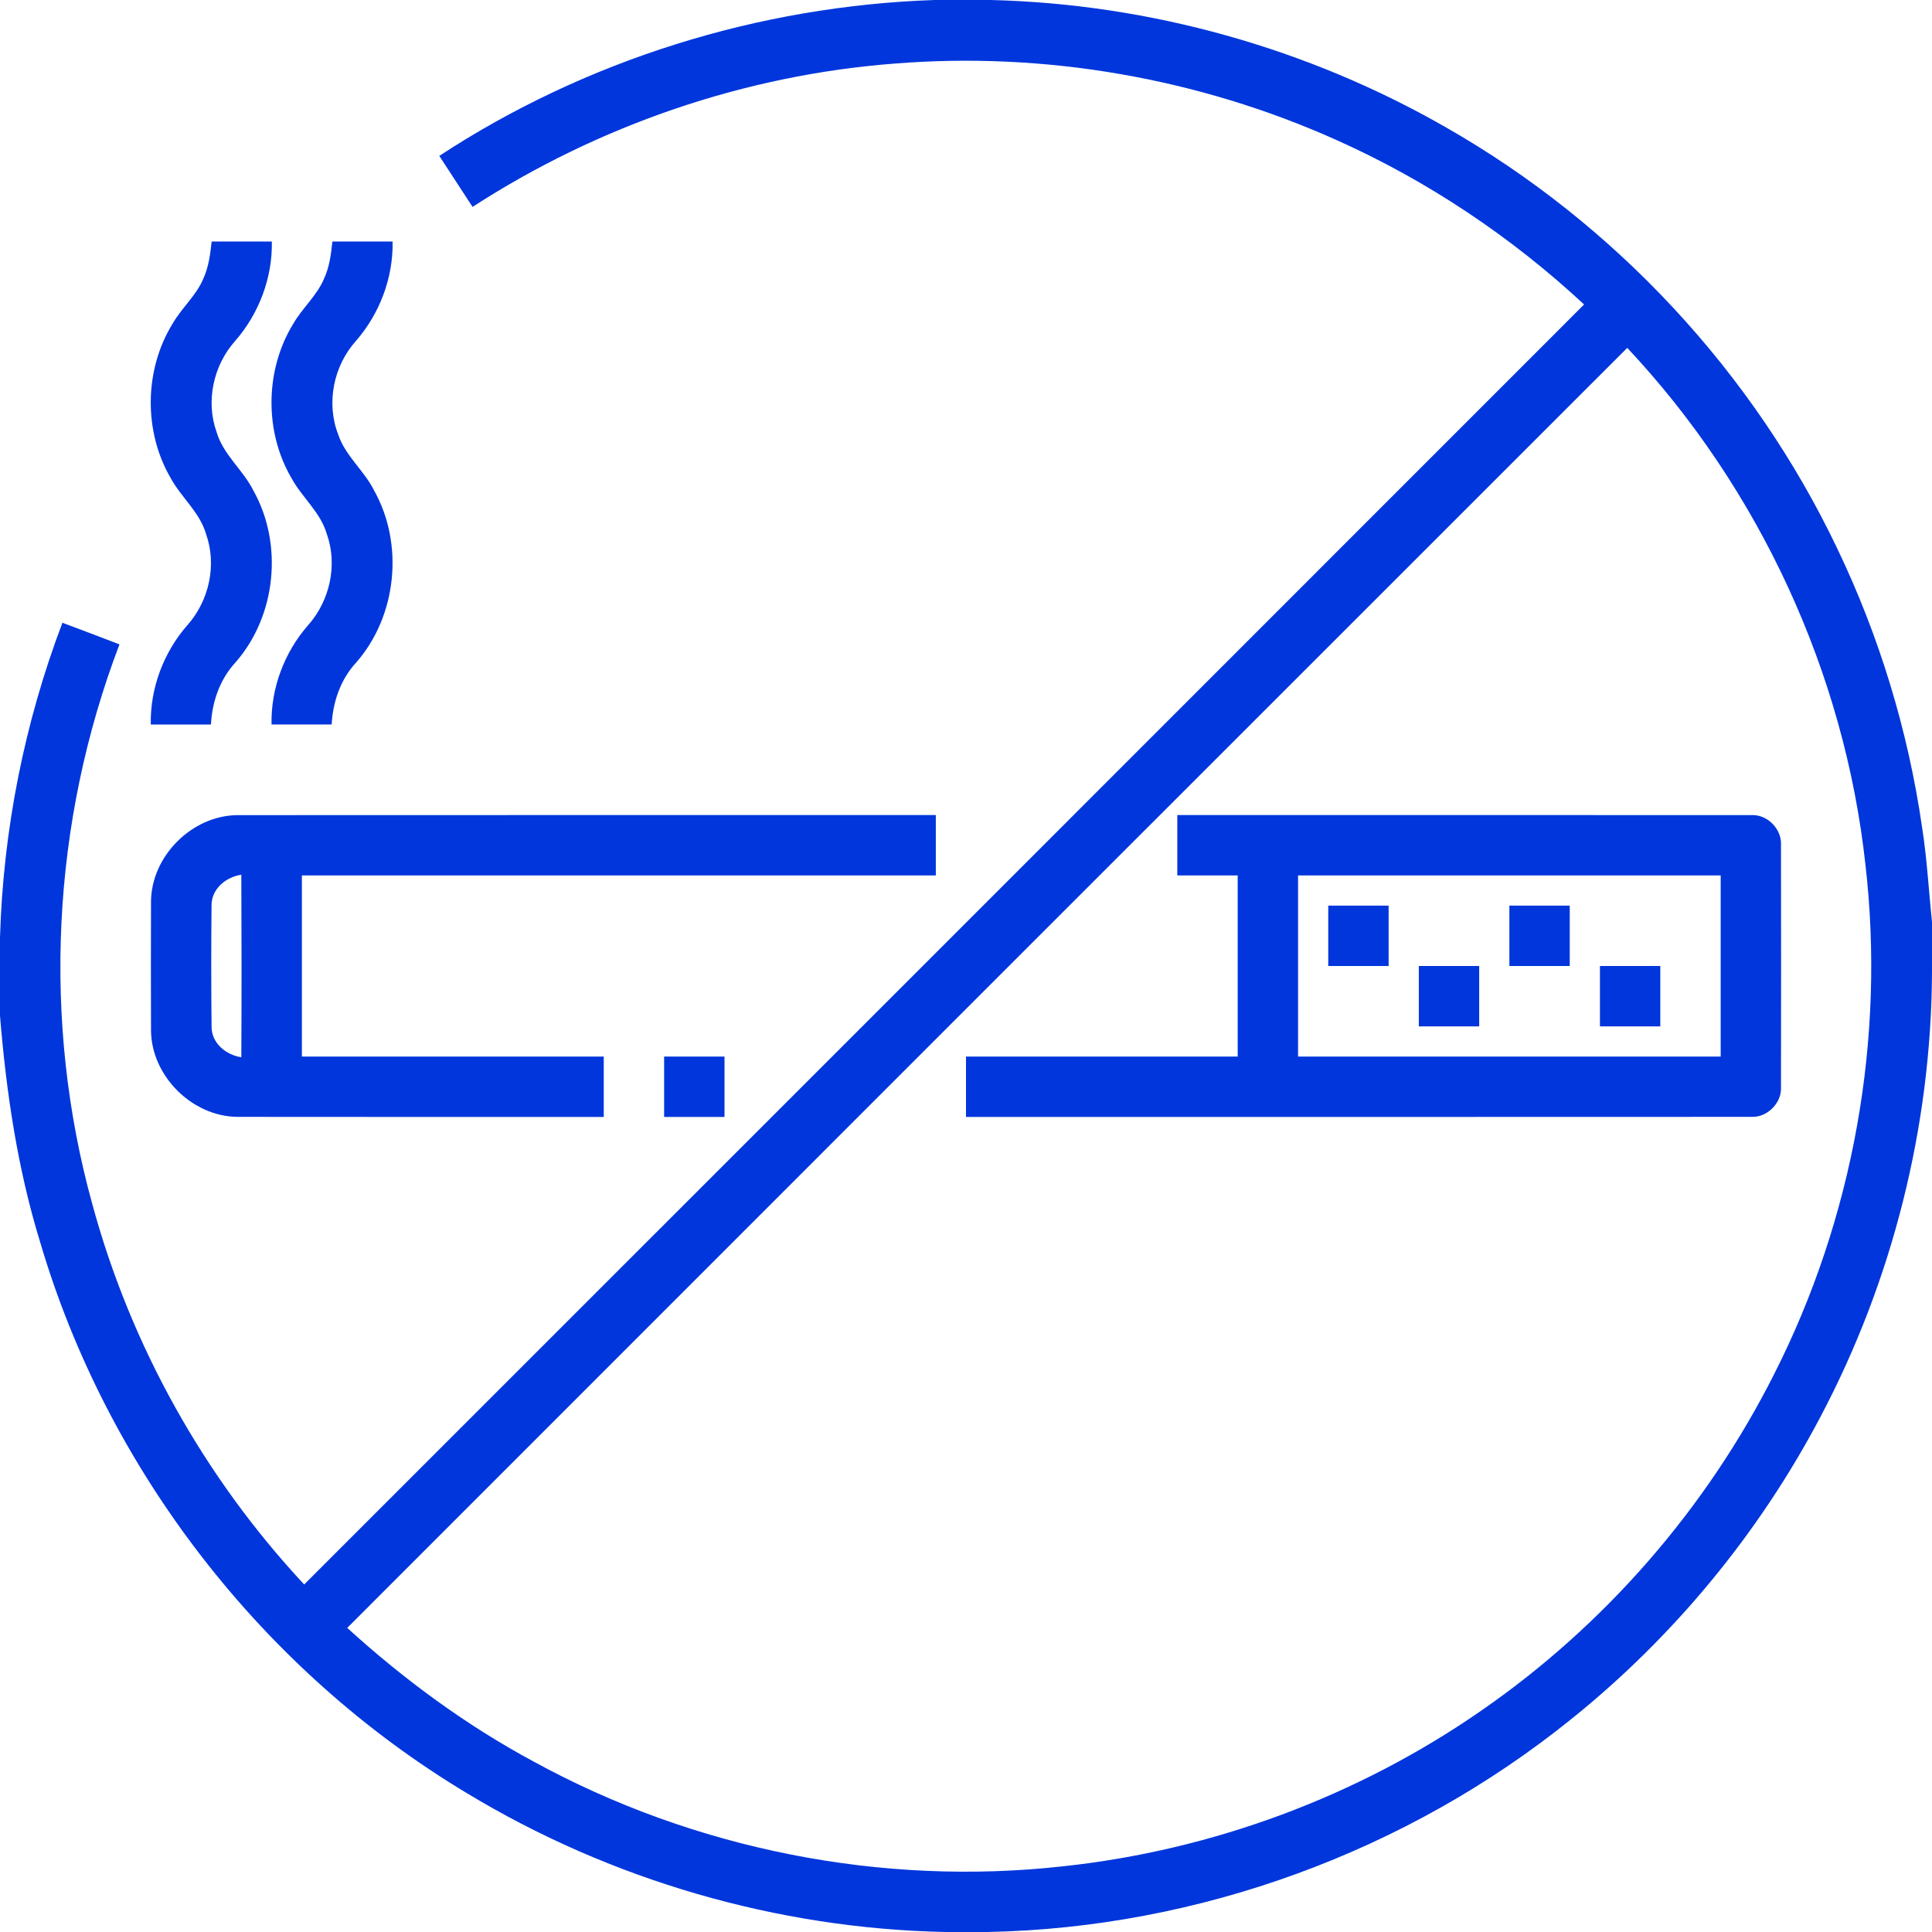
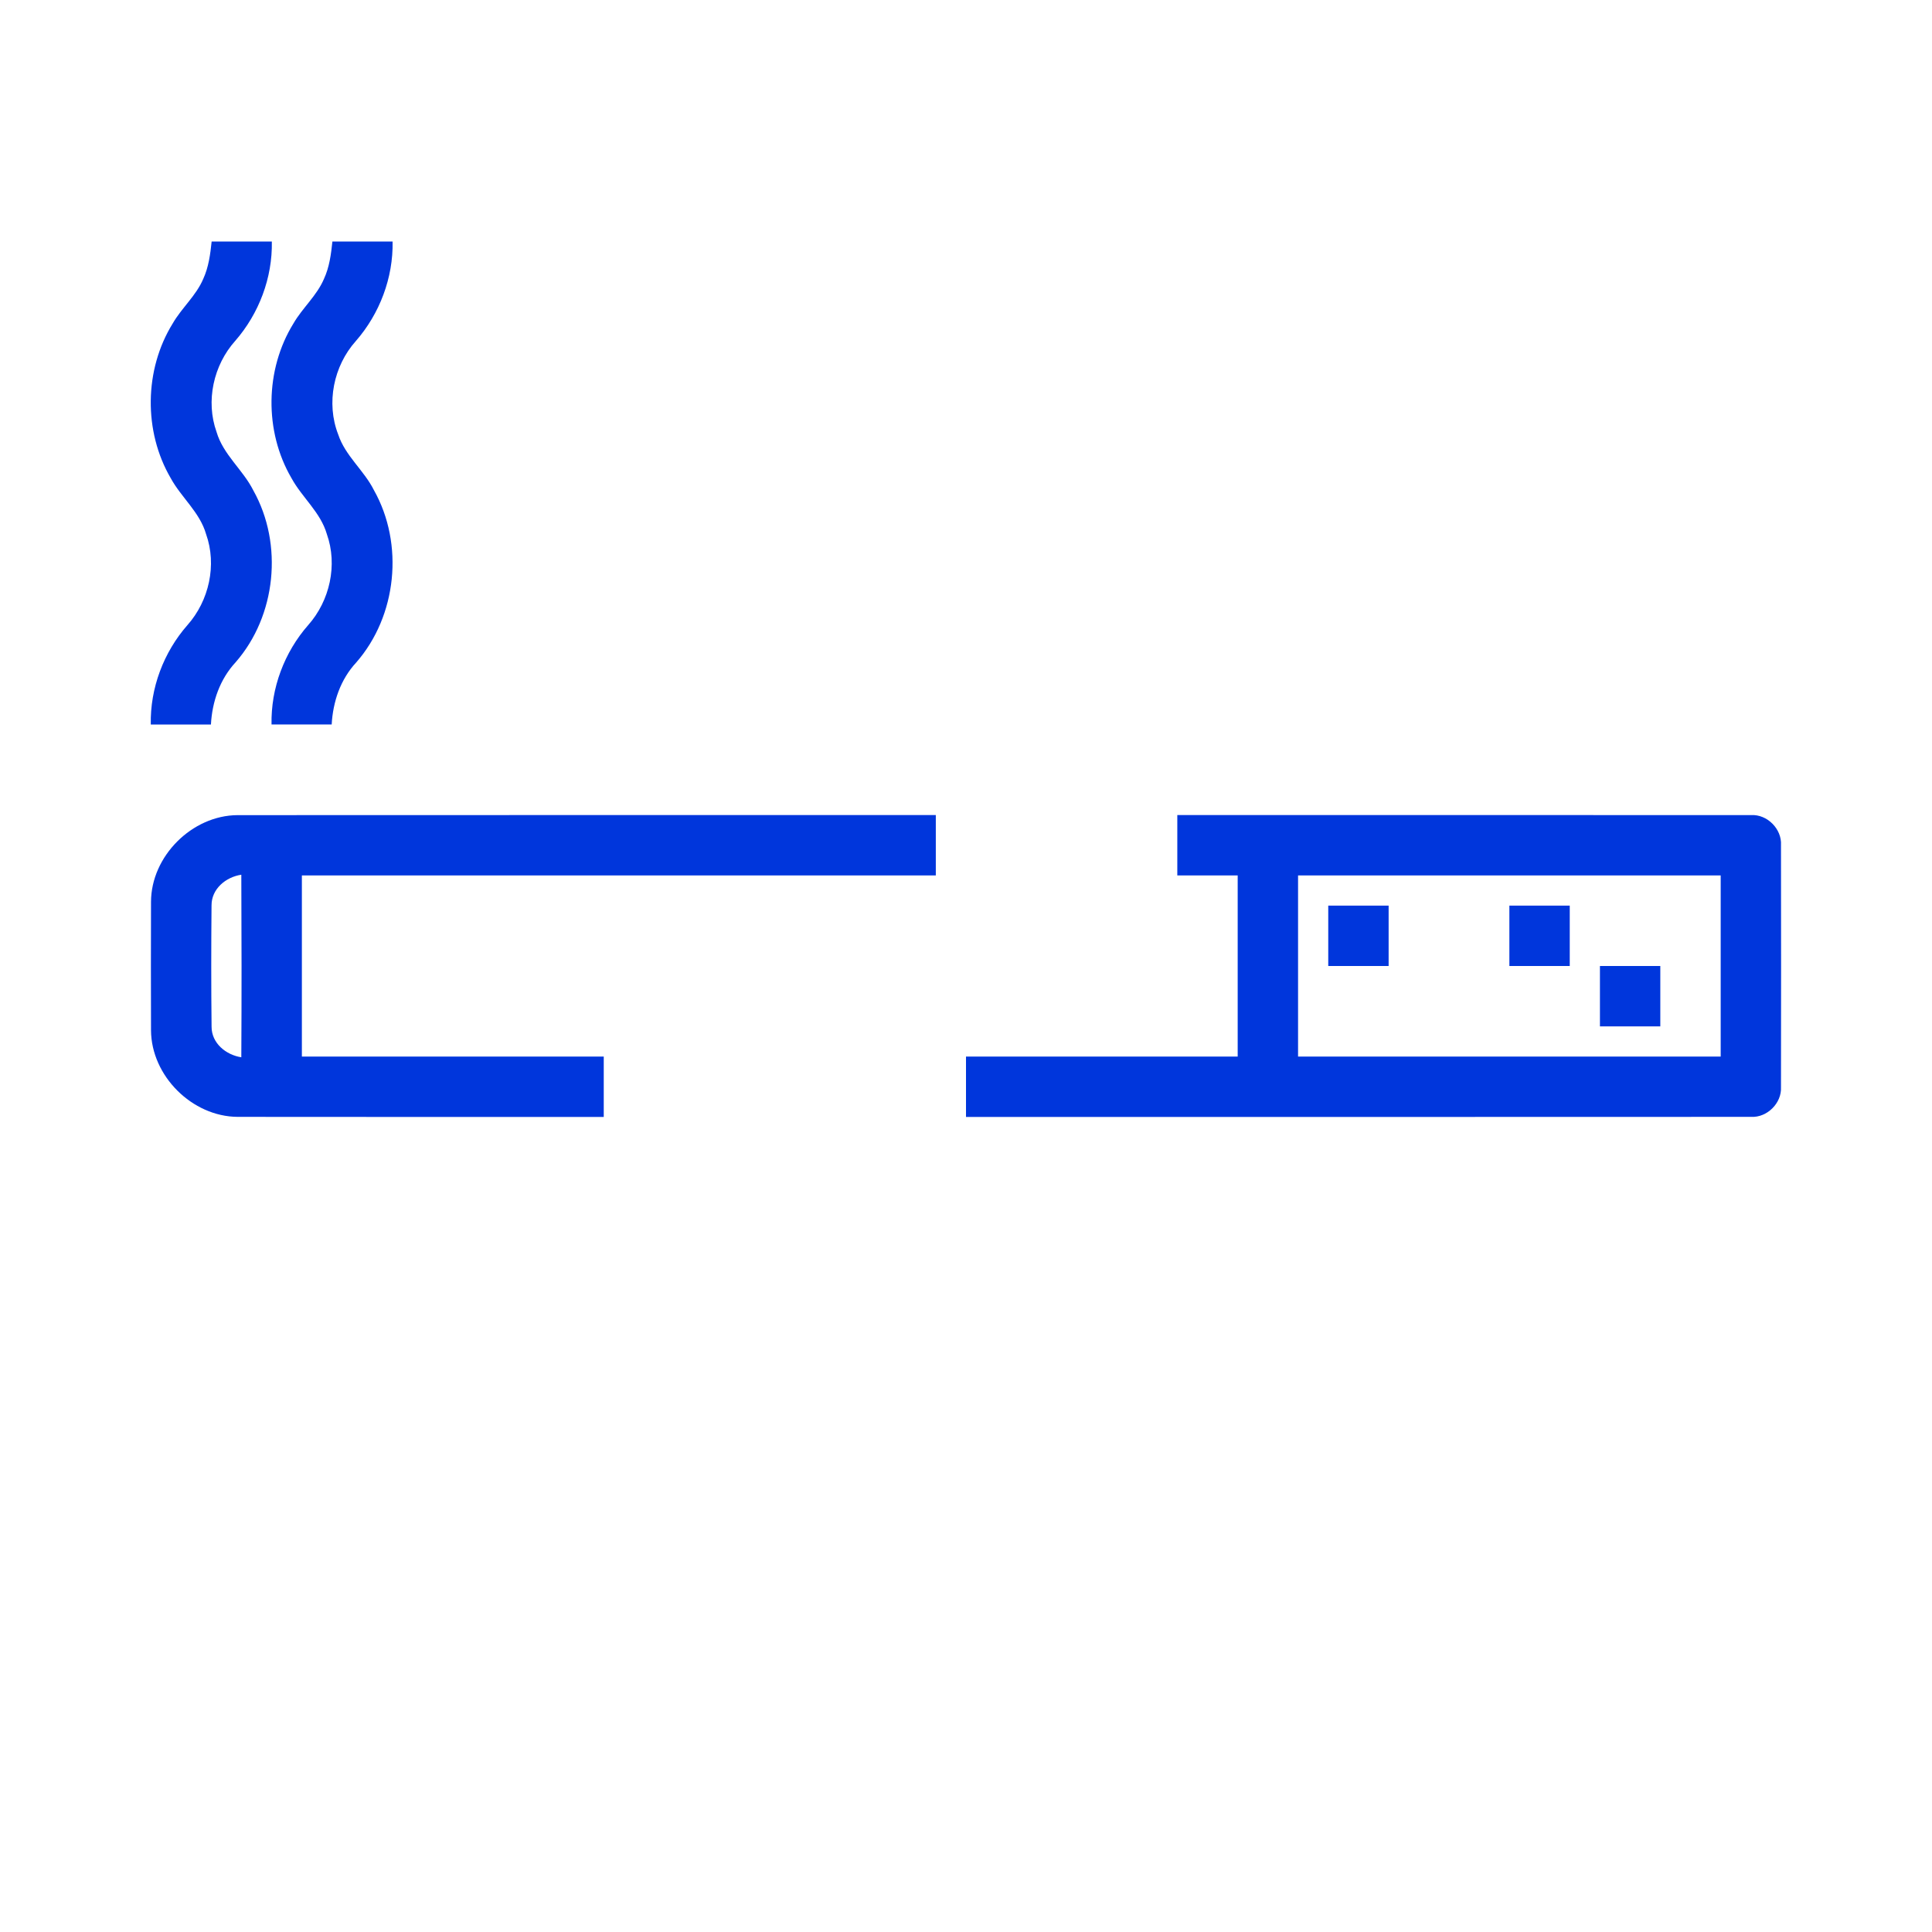
<svg xmlns="http://www.w3.org/2000/svg" width="512pt" height="512pt" viewBox="0 0 512 512" version="1.1">
  <g id="#0036dcff">
-     <path fill="#0036dc" opacity="1.00" d=" M 247.61 0.00 L 262.53 0.00 C 304.75 1.02 346.65 12.78 383.27 33.80 C 428.01 59.32 464.63 98.74 486.82 145.21 C 498.03 168.55 505.66 193.60 509.37 219.23 C 510.68 227.55 511.12 235.96 512.00 244.32 L 512.00 257.68 C 511.80 298.52 501.56 339.27 482.49 375.38 C 466.28 406.20 443.68 433.63 416.55 455.46 C 373.00 490.66 317.64 510.93 261.64 512.00 L 250.46 512.00 C 205.98 511.09 161.82 498.24 123.75 475.22 C 69.68 442.79 28.47 389.67 10.64 329.18 C 4.64 309.69 1.65 289.43 0.00 269.15 L 0.00 248.43 C 0.84 219.97 6.45 191.66 16.54 165.04 C 21.60 166.90 26.63 168.86 31.66 170.77 C 13.70 217.87 11.02 270.61 24.49 319.20 C 34.67 356.66 54.13 391.51 80.61 419.90 C 193.69 306.84 306.76 193.78 419.80 80.69 C 400.46 62.72 378.23 47.85 354.12 37.08 C 317.61 20.72 276.95 13.64 237.07 16.85 C 197.38 19.88 158.62 33.21 125.23 54.83 C 122.29 50.33 119.36 45.82 116.42 41.31 C 155.26 15.85 201.22 1.58 247.61 0.00 M 92.02 431.41 C 107.01 445.05 123.45 457.16 141.32 466.78 C 183.88 490.10 233.66 499.99 281.89 494.57 C 321.38 490.31 359.76 476.06 392.41 453.43 C 425.25 430.76 452.25 399.73 470.20 364.09 C 491.17 322.71 499.68 275.13 494.35 229.05 C 488.77 178.21 466.23 129.48 431.24 92.19 C 318.14 205.24 205.07 318.31 92.02 431.41 Z" />
    <path fill="#0036dc" opacity="1.00" d=" M 56.09 64.00 C 61.41 64.00 66.72 63.99 72.04 64.00 C 72.23 73.60 68.63 83.12 62.34 90.33 C 56.57 96.77 54.46 106.30 57.39 114.48 C 59.16 120.52 64.40 124.50 67.15 130.00 C 75.11 144.23 73.19 163.20 62.45 175.50 C 58.28 179.98 56.22 185.96 55.90 192.00 C 50.59 192.00 45.27 192.00 39.96 192.00 C 39.76 182.39 43.36 172.85 49.68 165.65 C 55.40 159.21 57.53 149.71 54.61 141.54 C 52.95 135.75 48.05 131.86 45.24 126.71 C 38.00 114.30 38.21 97.96 45.76 85.74 C 48.16 81.57 51.98 78.36 53.87 73.89 C 55.29 70.78 55.74 67.36 56.09 64.00 Z" />
    <path fill="#0036dc" opacity="1.00" d=" M 88.09 64.00 C 93.40 64.00 98.72 63.99 104.04 64.00 C 104.23 73.62 100.61 83.16 94.30 90.38 C 88.39 96.98 86.39 106.82 89.62 115.12 C 91.49 120.81 96.45 124.62 99.09 129.89 C 107.13 144.16 105.20 163.23 94.40 175.57 C 90.26 180.03 88.22 185.99 87.90 192.00 C 82.59 192.00 77.27 192.00 71.96 191.99 C 71.76 182.39 75.36 172.85 81.68 165.65 C 87.40 159.21 89.52 149.72 86.62 141.55 C 84.95 135.75 80.05 131.86 77.24 126.70 C 70.00 114.30 70.21 97.97 77.75 85.75 C 80.14 81.60 83.95 78.38 85.85 73.92 C 87.29 70.81 87.74 67.37 88.09 64.00 Z" />
    <path fill="#0036dc" opacity="1.00" d=" M 40.02 238.98 C 40.06 226.91 50.88 216.09 62.95 216.02 C 124.63 215.98 186.32 216.01 248.00 216.00 C 248.00 221.33 248.00 226.67 248.00 232.00 C 192.00 232.00 136.00 232.00 80.00 232.00 C 80.00 248.00 80.00 264.00 80.00 280.00 C 106.67 280.00 133.33 280.00 160.00 280.00 C 160.00 285.33 160.00 290.67 160.00 296.00 C 127.66 295.99 95.32 296.03 62.97 295.98 C 50.92 295.91 40.10 285.14 40.02 273.07 C 39.98 261.71 39.99 250.34 40.02 238.98 M 56.06 239.93 C 55.96 250.66 55.95 261.39 56.07 272.11 C 56.08 276.48 59.89 279.56 63.95 280.19 C 64.04 264.06 64.03 247.94 63.95 231.81 C 59.87 232.42 56.05 235.54 56.06 239.93 Z" />
    <path fill="#0036dc" opacity="1.00" d=" M 312.00 216.00 C 362.68 216.01 413.36 215.98 464.05 216.01 C 468.32 215.75 472.25 219.70 471.98 223.98 C 472.01 245.35 472.02 266.72 471.98 288.10 C 472.21 292.32 468.31 296.21 464.08 295.98 C 394.72 296.03 325.36 295.99 256.00 296.00 C 256.00 290.67 256.00 285.33 256.00 280.00 C 280.00 280.00 304.00 280.00 328.00 280.00 C 328.00 264.00 328.00 248.00 328.00 232.00 C 322.67 232.00 317.33 232.00 312.00 232.00 C 312.00 226.67 312.00 221.33 312.00 216.00 M 344.00 232.00 C 344.00 248.00 344.00 264.00 344.00 280.00 C 381.33 280.00 418.67 280.00 456.00 280.00 C 456.00 264.00 456.00 248.00 456.00 232.00 C 418.67 232.00 381.33 232.00 344.00 232.00 Z" />
    <path fill="#0036dc" opacity="1.00" d=" M 352.00 240.00 C 357.33 240.00 362.67 240.00 368.00 240.00 C 368.00 245.33 368.00 250.67 368.00 256.00 C 362.66 256.00 357.33 256.00 352.00 256.00 C 352.00 250.67 352.00 245.33 352.00 240.00 Z" />
    <path fill="#0036dc" opacity="1.00" d=" M 400.00 240.00 C 405.33 240.00 410.66 240.00 416.00 240.00 C 416.00 245.33 416.00 250.67 416.00 256.00 C 410.66 256.00 405.33 256.00 400.00 256.00 C 400.00 250.67 400.00 245.33 400.00 240.00 Z" />
-     <path fill="#0036dc" opacity="1.00" d=" M 376.00 256.00 C 381.33 256.00 386.66 256.00 392.00 256.00 C 392.00 261.33 392.00 266.67 392.00 272.00 C 386.66 272.00 381.33 272.00 376.00 272.00 C 376.00 266.67 376.00 261.33 376.00 256.00 Z" />
    <path fill="#0036dc" opacity="1.00" d=" M 424.00 256.00 C 429.33 256.00 434.66 256.00 440.00 256.00 C 440.00 261.33 440.00 266.67 440.00 272.00 C 434.66 272.00 429.33 272.00 424.00 272.00 C 424.00 266.67 424.00 261.33 424.00 256.00 Z" />
-     <path fill="#0036dc" opacity="1.00" d=" M 176.00 280.00 C 181.33 280.00 186.67 280.00 192.00 280.00 C 192.00 285.33 192.00 290.67 192.00 296.00 C 186.67 296.00 181.33 296.00 176.00 296.00 C 176.00 290.67 176.00 285.33 176.00 280.00 Z" />
  </g>
</svg>